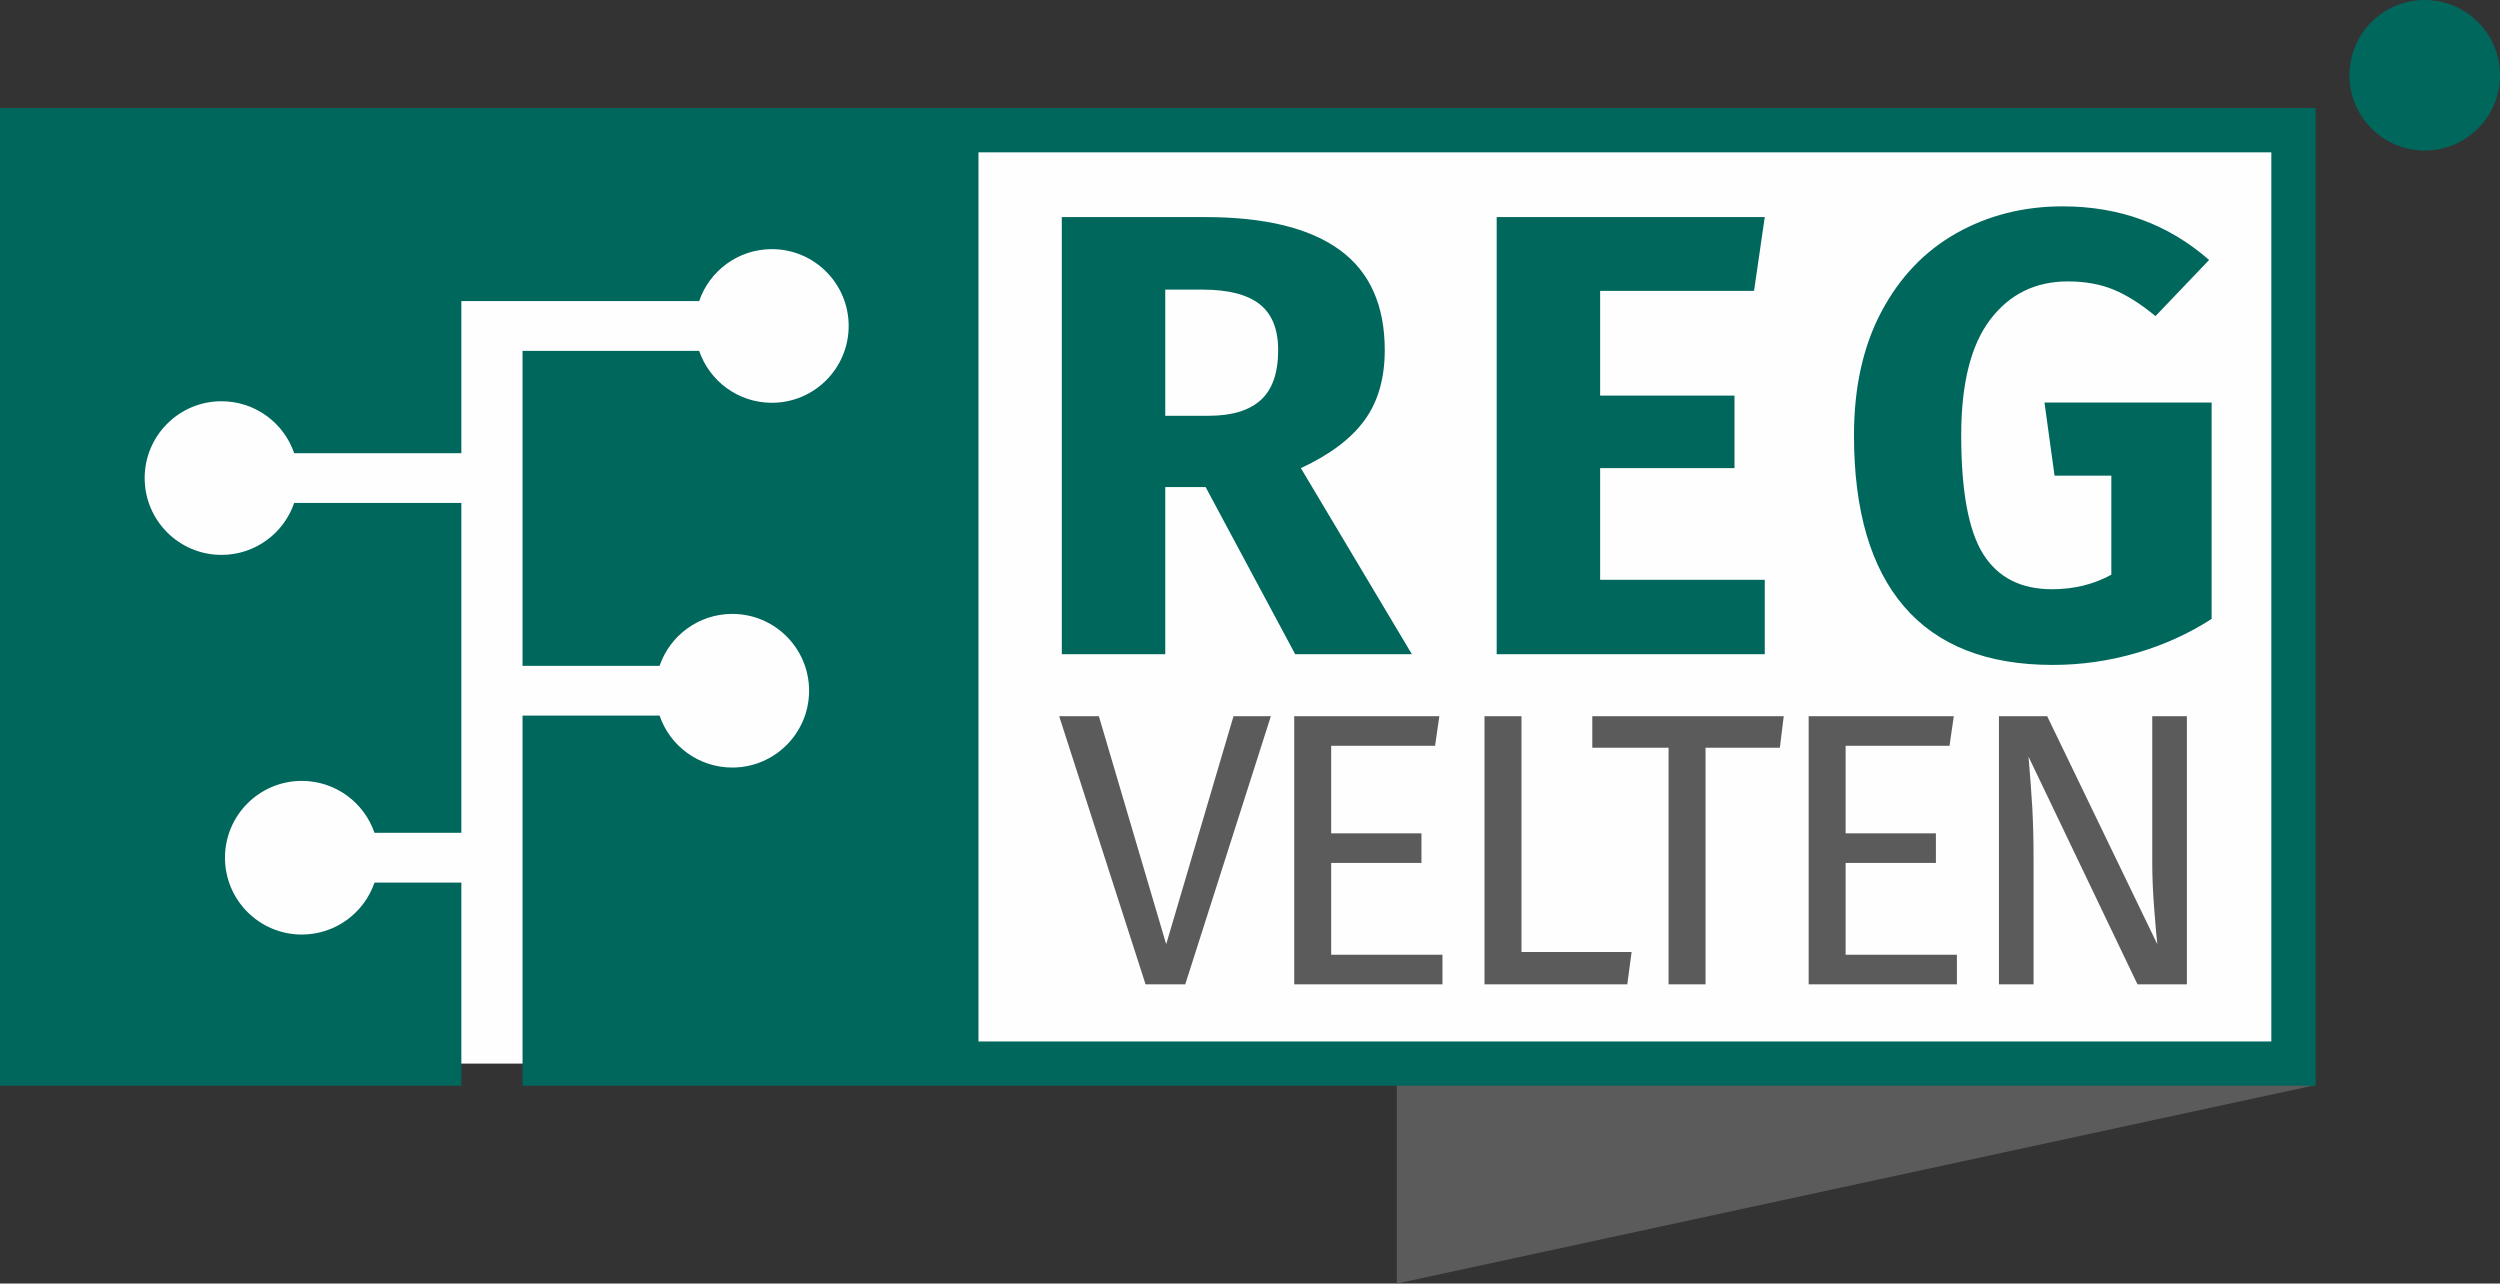
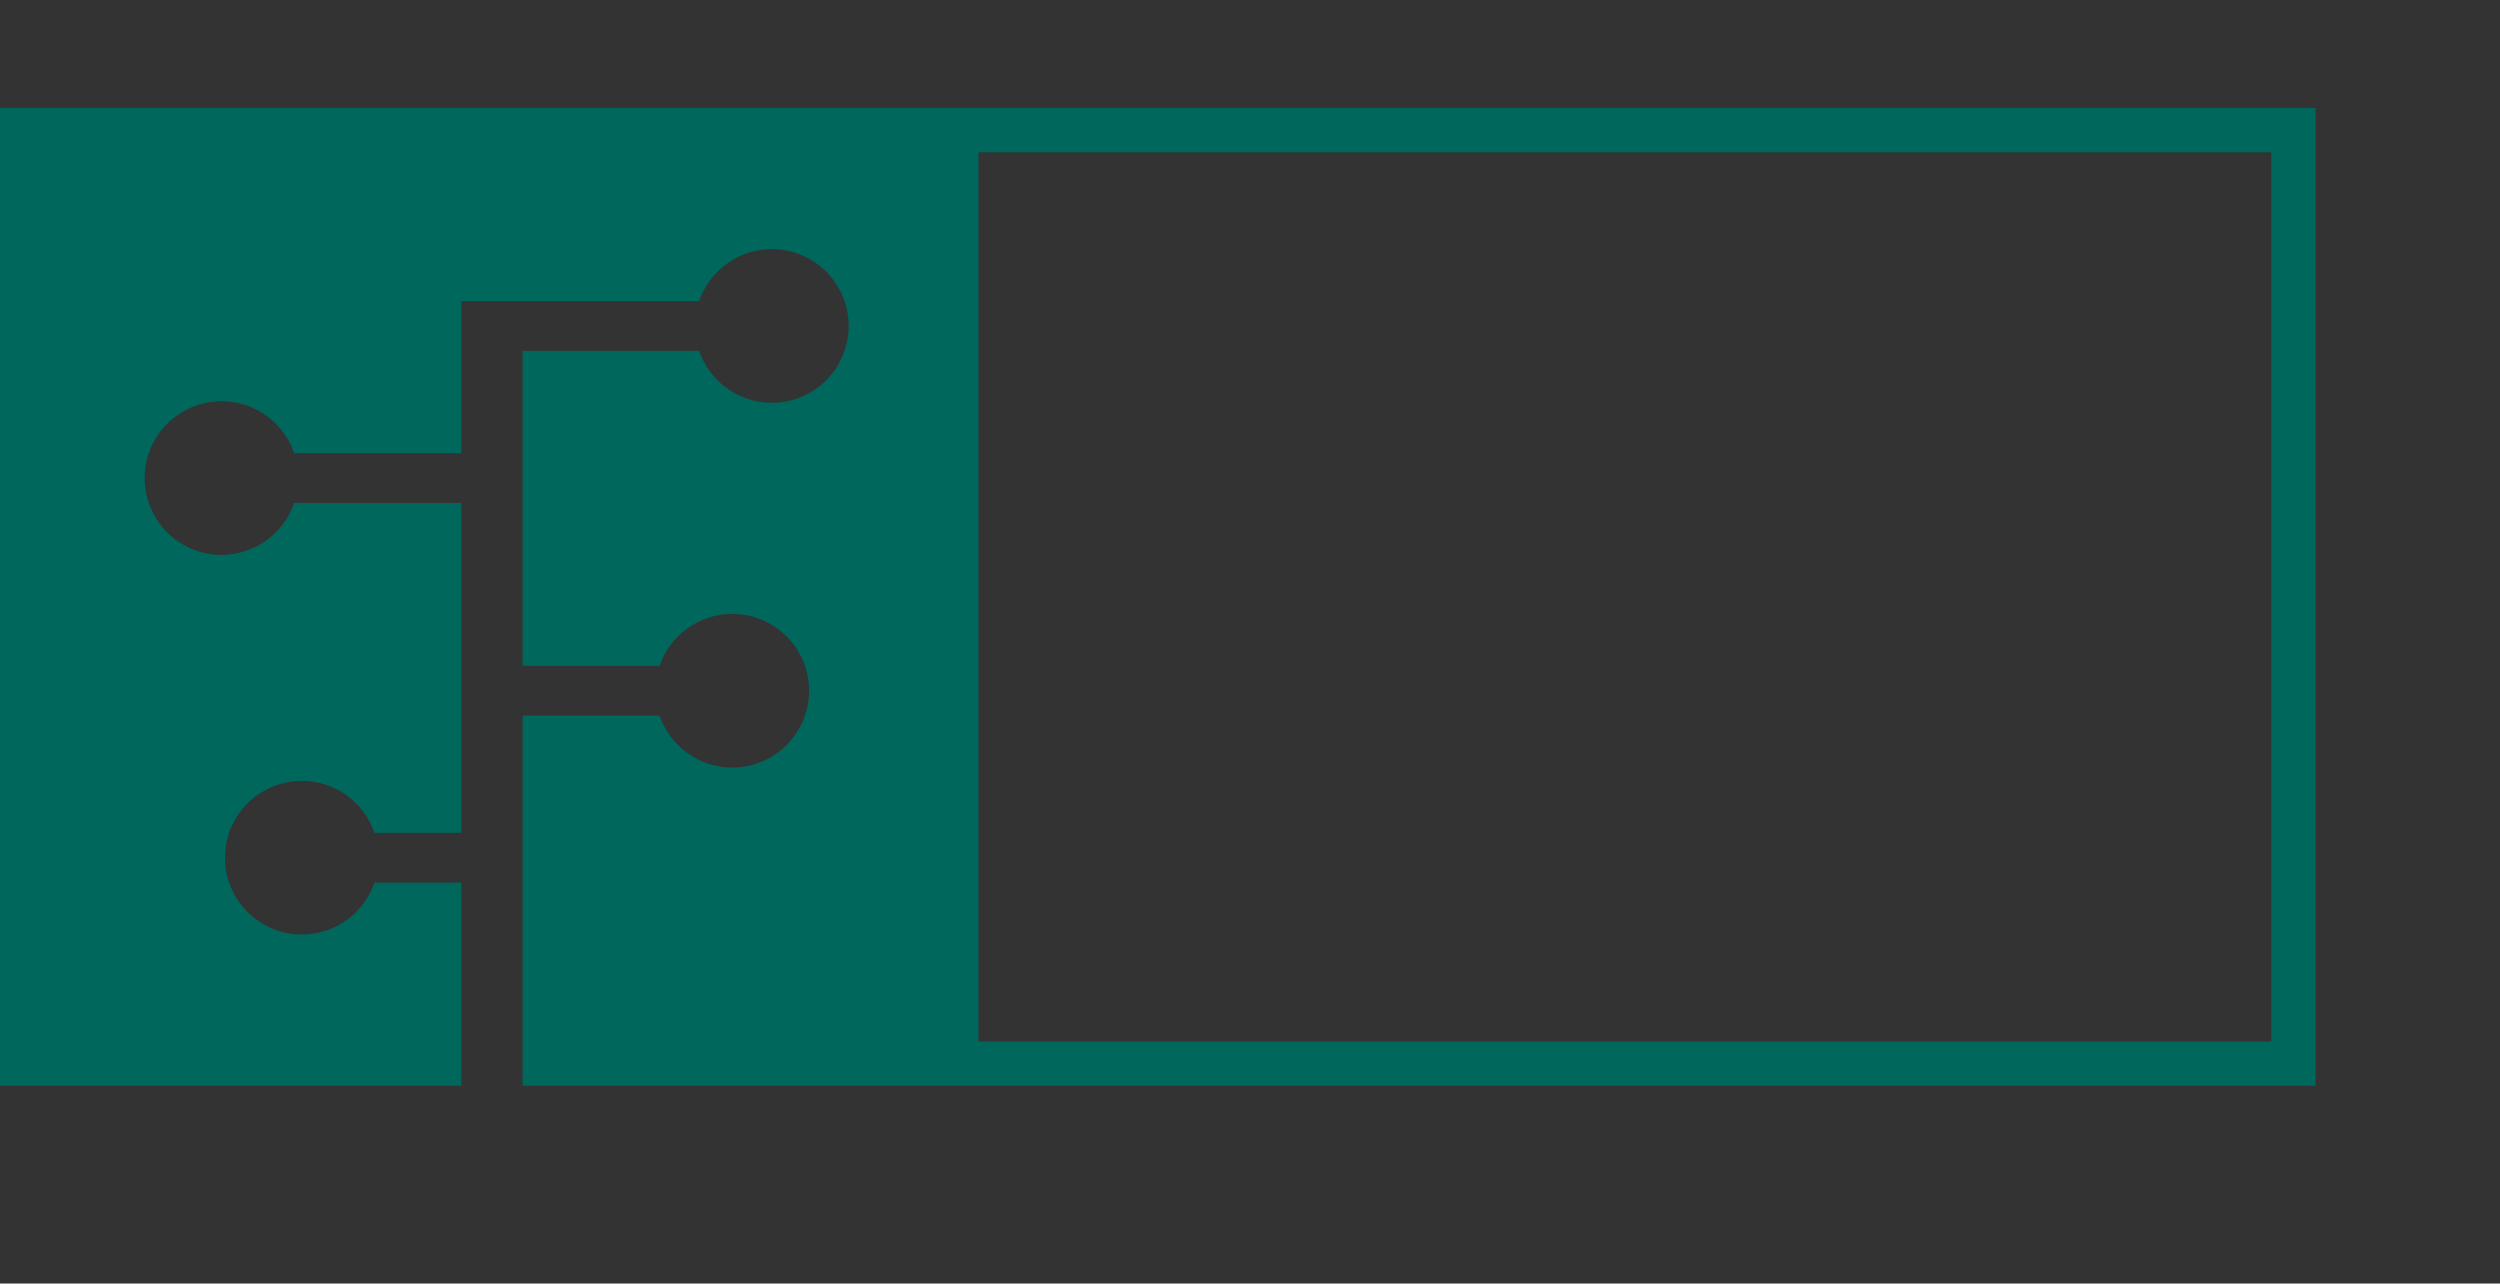
<svg xmlns="http://www.w3.org/2000/svg" xml:space="preserve" width="268.944mm" height="138.08mm" version="1.1" style="shape-rendering:geometricPrecision; text-rendering:geometricPrecision; image-rendering:optimizeQuality; fill-rule:evenodd; clip-rule:evenodd" viewBox="0 0 29022.48 14900.59">
  <rect x="0" y="0" width="29022.48" height="14900.59" fill="#333333" stroke="none" />
  <defs>
    <style type="text/css">
   
    .fil1 {fill:#FEFEFE}
    .fil4 {fill:#00675D}
    .fil0 {fill:#5B5B5B}
    .fil3 {fill:#00675D;fill-rule:nonzero}
    .fil2 {fill:#5B5B5B;fill-rule:nonzero}
   
  </style>
  </defs>
  <g id="Ebene_x0020_1">
    <g id="_2946835653888">
-       <path class="fil0" d="M16275.54 3896.37l10576.52 -2284.73 0 10991.23c-3545.51,766.03 -7091,1532.16 -10636.62,2297.71 0.42,-3663.74 0.65,-7327.49 0,-10991.23l60.1 -12.98z" />
-       <polygon class="fil1" points="257.04,1511.66 26624.83,1511.66 26624.83,12347.26 257.04,12347.26 " />
-       <path class="fil2" d="M13759.6 11426.94l-460.77 0 -1002.86 -3112.46 460.77 0 781.5 2647.18 781.5 -2647.18 433.67 0 -993.82 3112.46zm2900.21 -2769.14l-1206.14 0 0 1016.41 1048.03 0 0 343.31 -1048.03 0 0 1066.09 1291.96 0 0 343.32 -1721.11 0 0 -3112.46 1684.97 0 -49.68 343.32zm1002.91 2394.2l1278.42 0 -49.69 374.94 -1657.87 0 0 -3112.46 429.15 0 0 2737.52zm2999.6 -2371.61l-862.82 0 0 2746.55 -429.15 0 0 -2746.55 -885.4 0 0 -365.91 2222.54 0 -45.17 365.91zm1969.63 -22.59l-1206.14 0 0 1016.41 1048.03 0 0 343.31 -1048.03 0 0 1066.09 1291.96 0 0 343.32 -1721.11 0 0 -3112.46 1684.97 0 -49.68 343.32zm2755.65 2769.14l-573.71 0 -1264.86 -2642.65c18.06,207.8 32.37,399.78 42.92,575.96 10.53,176.18 15.81,389.24 15.81,639.21l0 1427.48 -402.05 0 0 -3112.46 560.15 0 1278.41 2647.18c-9.03,-78.3 -21.08,-215.33 -36.14,-411.08 -15.05,-195.75 -22.59,-374.94 -22.59,-537.57l0 -1698.53 402.05 0 0 3112.46z" />
      <g>
-         <path class="fil3" d="M13996.02 5654.19l-468.64 0 0 1940.48 -1200.9 0 0 -5074.54 1662.22 0c693.2,0 1214.32,126.93 1563.36,380.77 349.04,253.85 523.56,641.95 523.56,1164.29 0,327.07 -78.11,598.01 -234.32,812.81 -156.21,214.79 -402.74,400.3 -739.58,556.52l1288.78 2160.15 -1354.68 0 -1039.8 -1940.48zm-468.64 -827.45l505.26 0c268.5,0 469.86,-61.02 604.12,-183.06 134.24,-122.05 201.37,-314.88 201.37,-578.49 0,-244.09 -72,-422.26 -216.02,-534.55 -144.01,-112.28 -364.91,-168.42 -662.69,-168.42l-432.03 0 0 1464.52zm6835.25 -1449.87l-1786.71 0 0 1215.55 1559.71 0 0 842.1 -1559.71 0 0 1296.09 1911.19 0 0 864.07 -3112.09 0 0 -5074.54 3112.09 0 -124.48 856.74zm3584.02 -981.22c659.03,0 1225.32,207.47 1698.84,622.41l-622.42 651.72c-170.86,-141.57 -333.17,-244.09 -486.95,-307.55 -153.78,-63.46 -330.74,-95.19 -530.89,-95.19 -375.89,0 -676.12,147.67 -900.68,443.01 -224.56,295.35 -336.84,743.24 -336.84,1343.69 0,649.27 85.43,1109.38 256.29,1380.31 170.86,270.93 436.92,406.4 798.17,406.4 253.84,0 483.29,-56.14 688.32,-168.42l0 -1149.65 -659.03 0 -117.16 -849.41 1940.48 0 0 2511.64c-263.61,170.87 -554.07,302.67 -871.38,395.42 -317.31,92.75 -641.94,139.13 -973.9,139.13 -761.54,0 -1336.37,-225.79 -1724.47,-677.35 -388.09,-451.55 -582.14,-1114.24 -582.14,-1988.08 0,-556.52 106.18,-1034.92 318.53,-1435.22 212.36,-400.3 502.82,-704.18 871.38,-911.66 368.58,-207.47 779.85,-311.21 1233.85,-311.21z" />
        <path class="fil4" d="M26881.87 1254.63l0 11349.67 -20815.72 0 0 -4296.77 1590.81 0c120.03,350.77 452.55,602.98 844,602.98 492.54,0 891.85,-399.3 891.85,-891.85 0,-492.54 -399.31,-891.83 -891.85,-891.83 -391.42,0 -723.93,252.18 -843.98,602.93l-1590.83 0 0 -3656.78 2050.26 0c120.03,350.77 452.55,602.98 843.99,602.98 492.55,0 891.85,-399.3 891.85,-891.85 0,-492.54 -399.3,-891.85 -891.85,-891.85 -391.42,0 -723.92,252.19 -843.96,602.94l-2050.28 0 -211.38 0 -499.1 0 0 1765.81 -1940.38 0c-120.04,-350.75 -452.55,-602.94 -843.99,-602.94 -492.54,0 -891.83,399.3 -891.83,891.83 0,492.55 399.3,891.85 891.83,891.85 391.44,0 723.97,-252.21 844,-602.98l1940.37 0 0 3829.62 -1008.11 0c-120.04,-350.75 -452.54,-602.94 -843.96,-602.94 -492.55,0 -891.85,399.3 -891.85,891.85 0,492.54 399.3,891.85 891.85,891.85 391.43,0 723.95,-252.21 843.99,-602.98l1008.09 0 0 2358.13 -5355.68 0 0 -11349.67 26881.87 0zm-15522.86 514.06l0 10321.54 15008.8 0 0 -10321.54 -15008.8 0z" />
-         <path class="fil4" d="M28148.64 0c482.62,0 873.85,391.23 873.85,873.85 0,482.62 -391.23,873.85 -873.85,873.85 -482.62,0 -873.85,-391.23 -873.85,-873.85 0,-482.62 391.23,-873.85 873.85,-873.85z" />
      </g>
    </g>
  </g>
</svg>